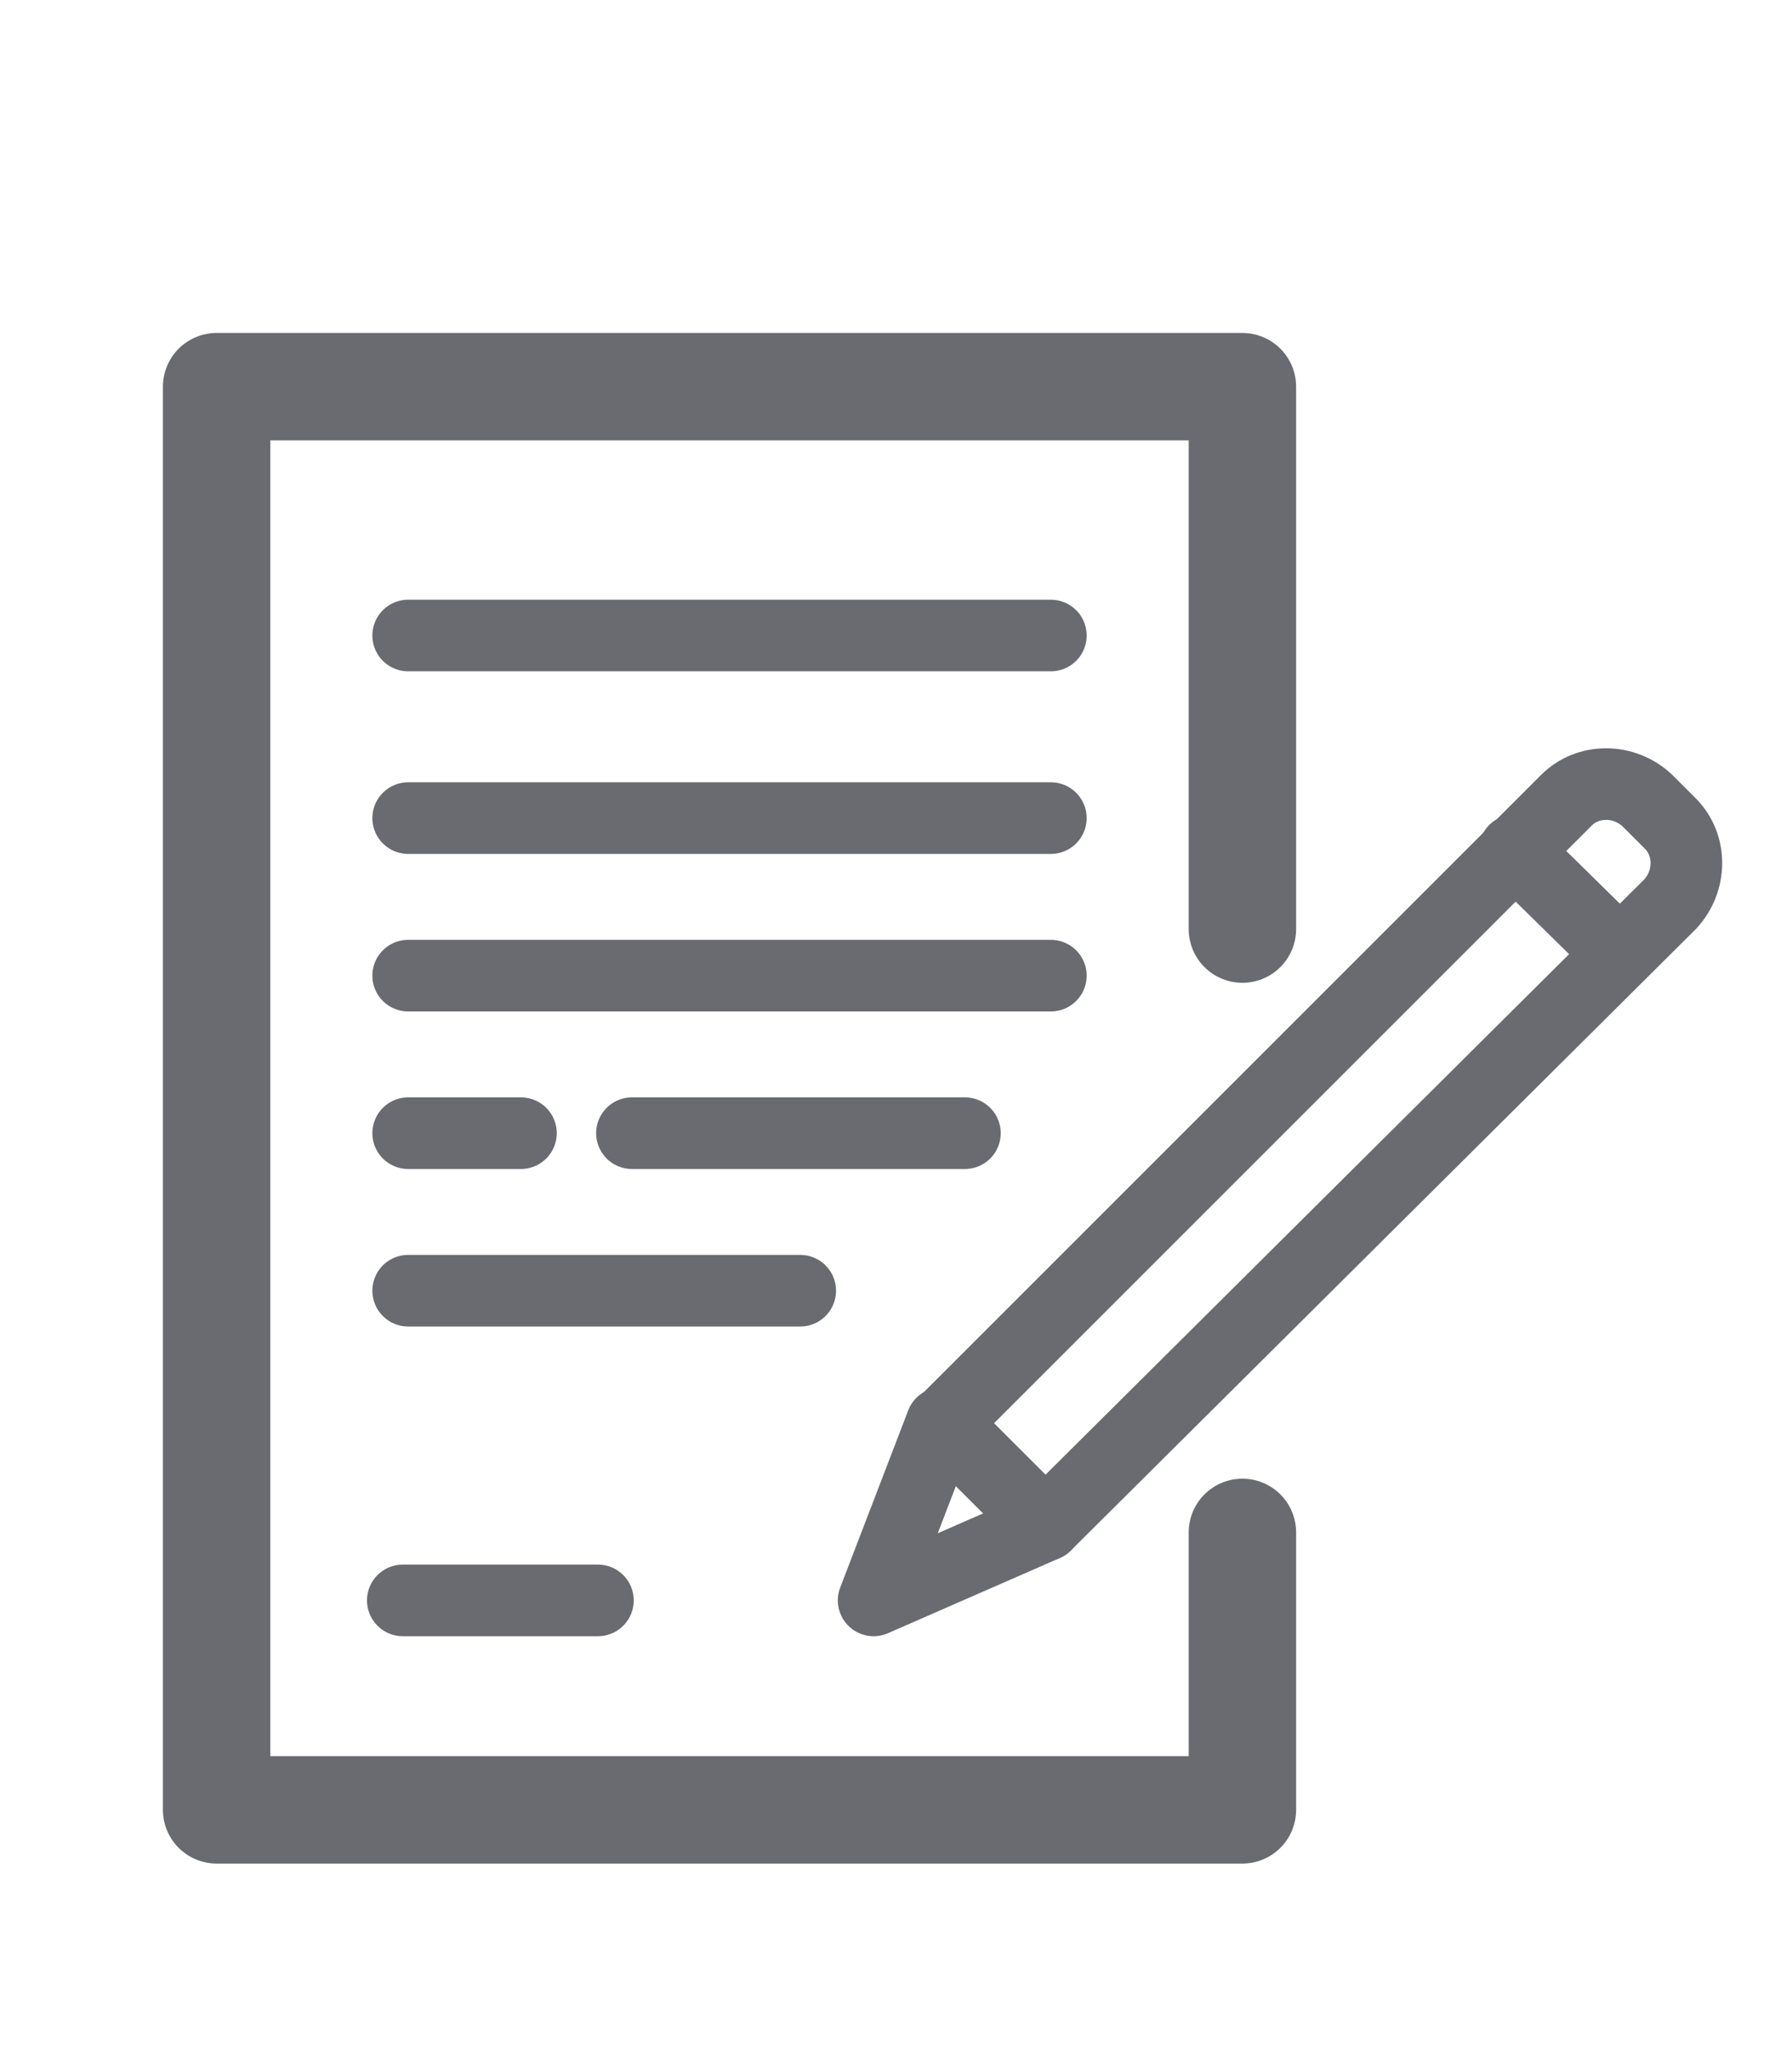
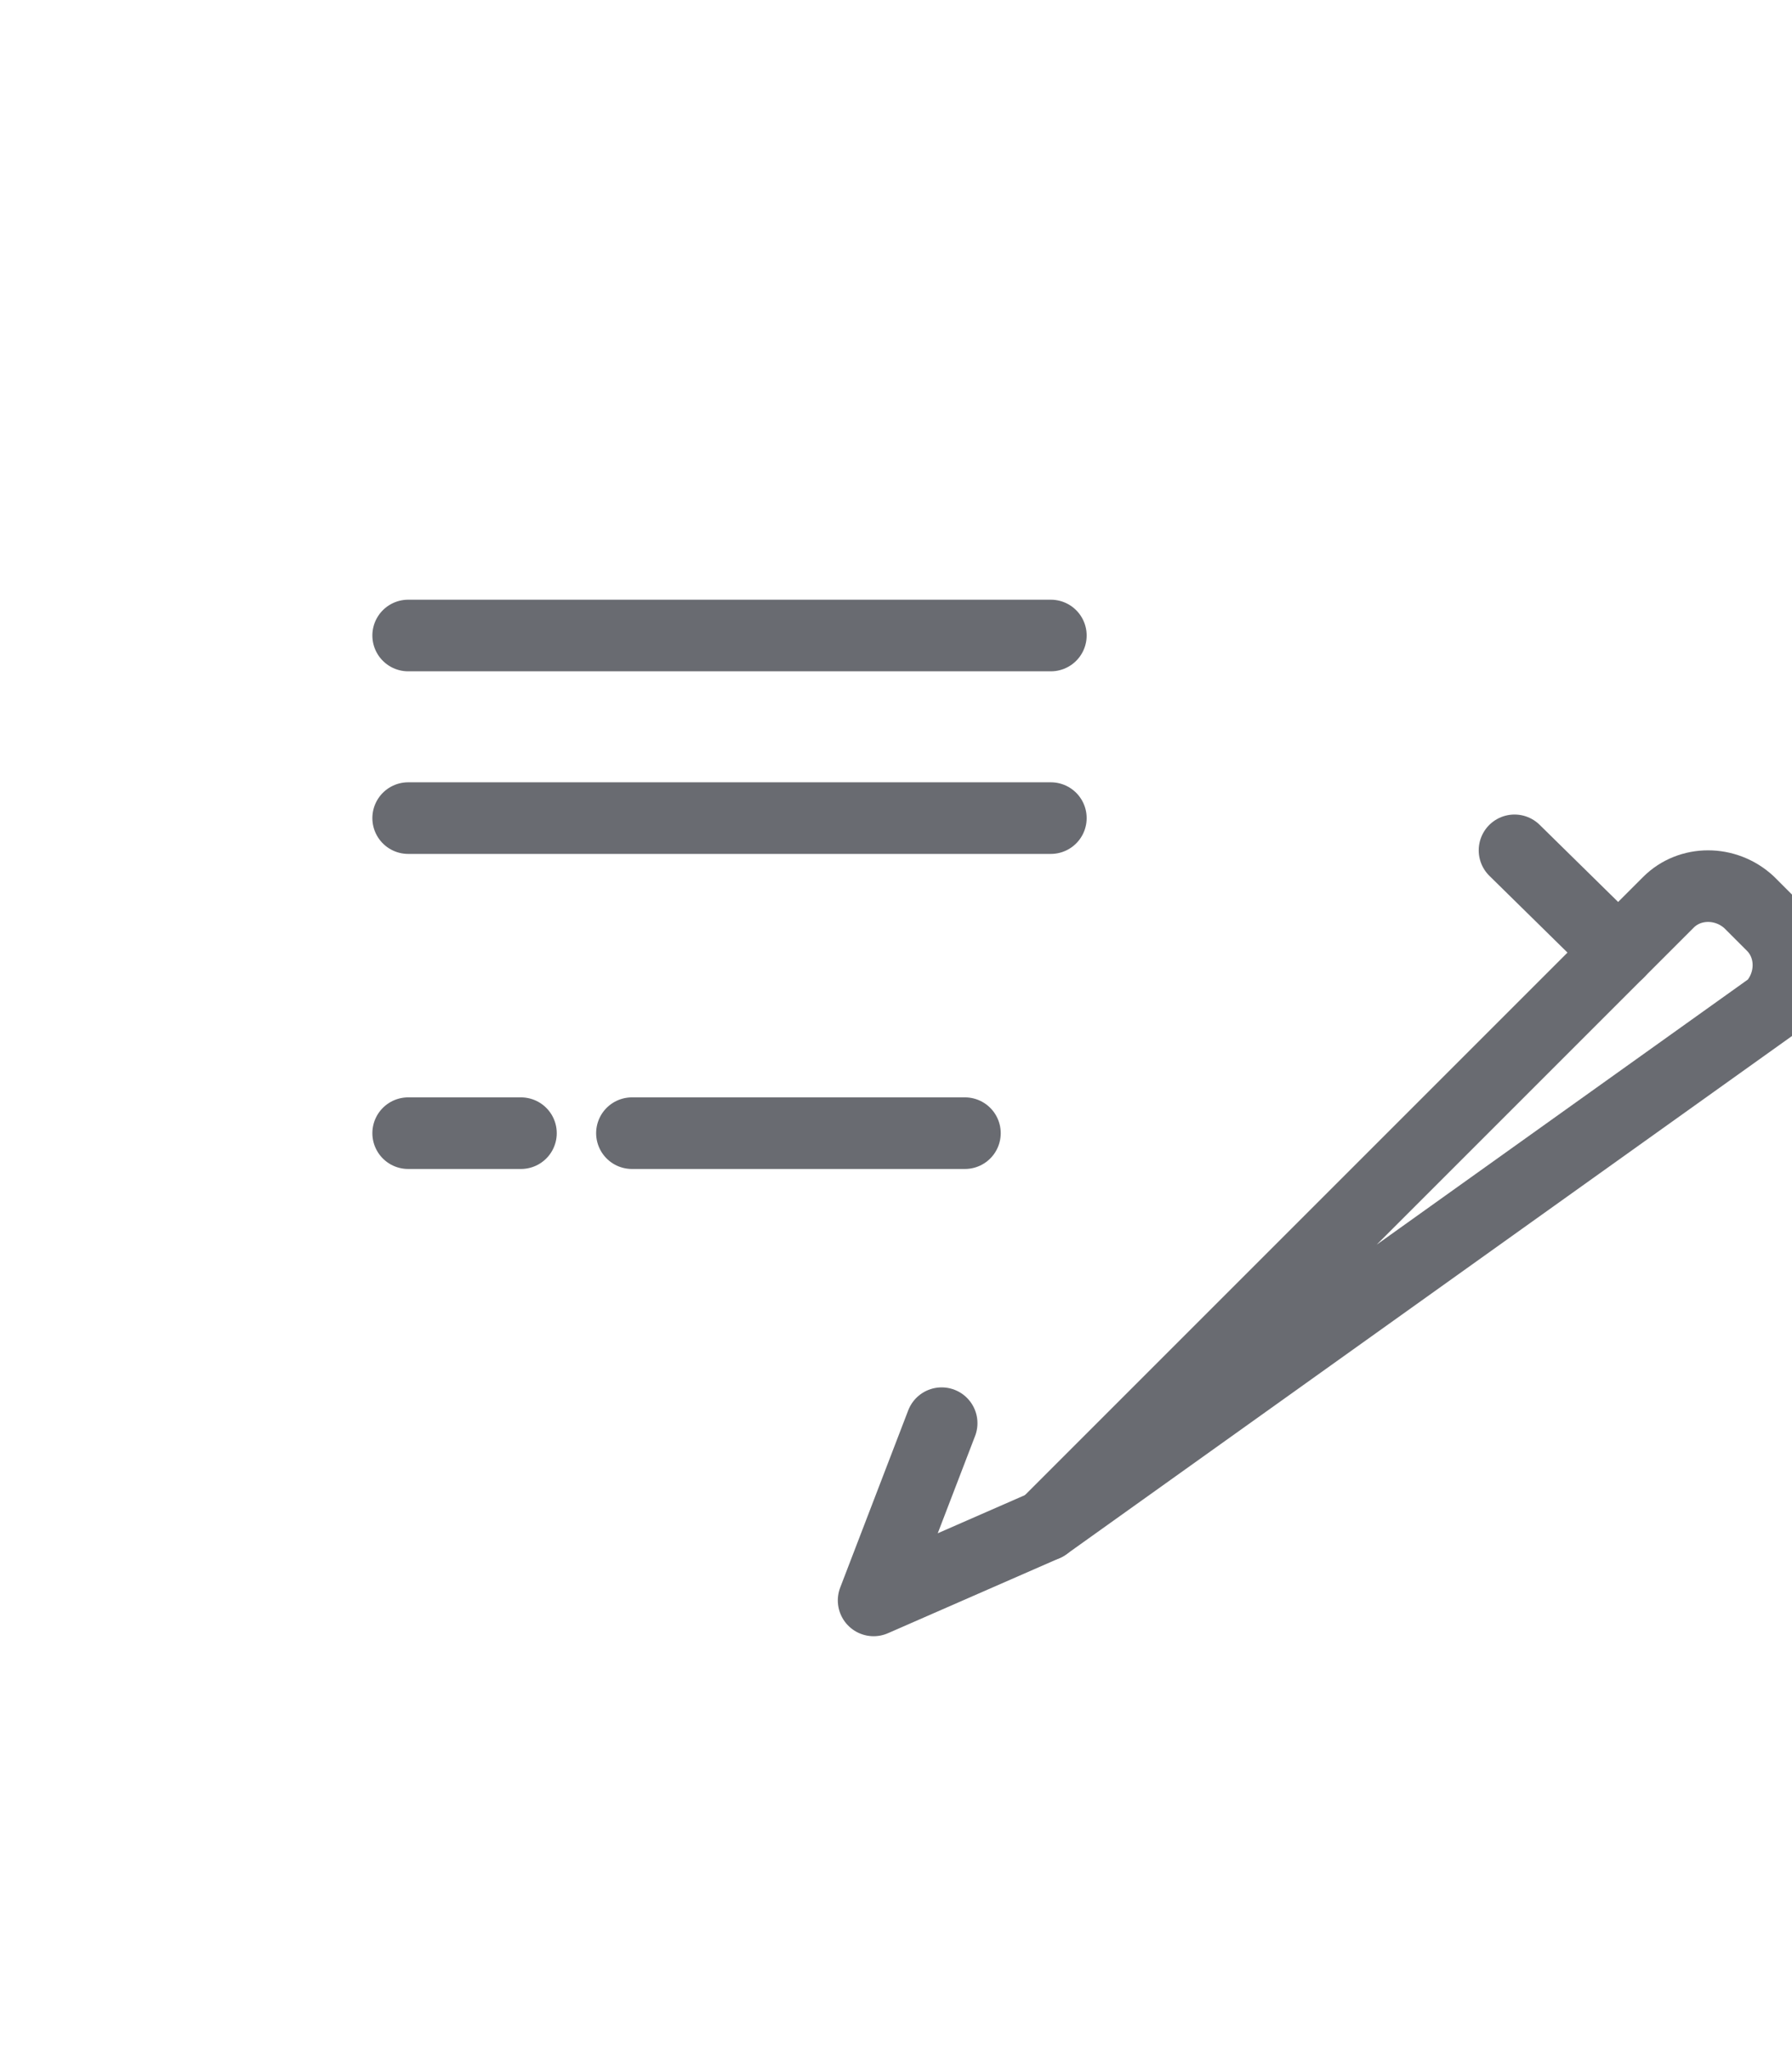
<svg xmlns="http://www.w3.org/2000/svg" version="1.1" id="Calque_1" x="0px" y="0px" width="100.1px" height="114.5px" viewBox="0 0 100.1 114.5" style="enable-background:new 0 0 100.1 114.5;" xml:space="preserve">
  <style type="text/css">
	.st0{fill:none;stroke:#696B71;stroke-width:6;stroke-linecap:round;stroke-linejoin:round;stroke-miterlimit:10;}
	.st1{fill:none;stroke:#696B71;stroke-width:4;stroke-linecap:round;stroke-linejoin:round;stroke-miterlimit:10;}
</style>
-   <polyline class="st0" points="69.4,85.6 69.4,101.1 12.1,101.1 12.1,21.6 69.4,21.6 69.4,51.9 " />
-   <path class="st1" d="M58.4,85.2l-5.7-5.7l34.8-34.8c1.2-1.2,3.2-1.2,4.5,0l1.3,1.3c1.2,1.2,1.2,3.2,0,4.5L58.4,85.2z" />
+   <path class="st1" d="M58.4,85.2l34.8-34.8c1.2-1.2,3.2-1.2,4.5,0l1.3,1.3c1.2,1.2,1.2,3.2,0,4.5L58.4,85.2z" />
  <polyline class="st1" points="52.6,79.5 48.8,89.4 58.4,85.2 " />
  <line class="st1" x1="84.6" y1="47.5" x2="90.4" y2="53.2" />
-   <line class="st1" x1="22.8" y1="54.5" x2="58.7" y2="54.5" />
  <line class="st1" x1="22.8" y1="45.7" x2="58.7" y2="45.7" />
  <line class="st1" x1="22.8" y1="35.5" x2="58.7" y2="35.5" />
  <line class="st1" x1="22.8" y1="63.3" x2="29.1" y2="63.3" />
  <line class="st1" x1="35.3" y1="63.3" x2="53.9" y2="63.3" />
-   <line class="st1" x1="22.8" y1="72.1" x2="44.7" y2="72.1" />
-   <line class="st1" x1="22.5" y1="89.4" x2="33.4" y2="89.4" />
</svg>